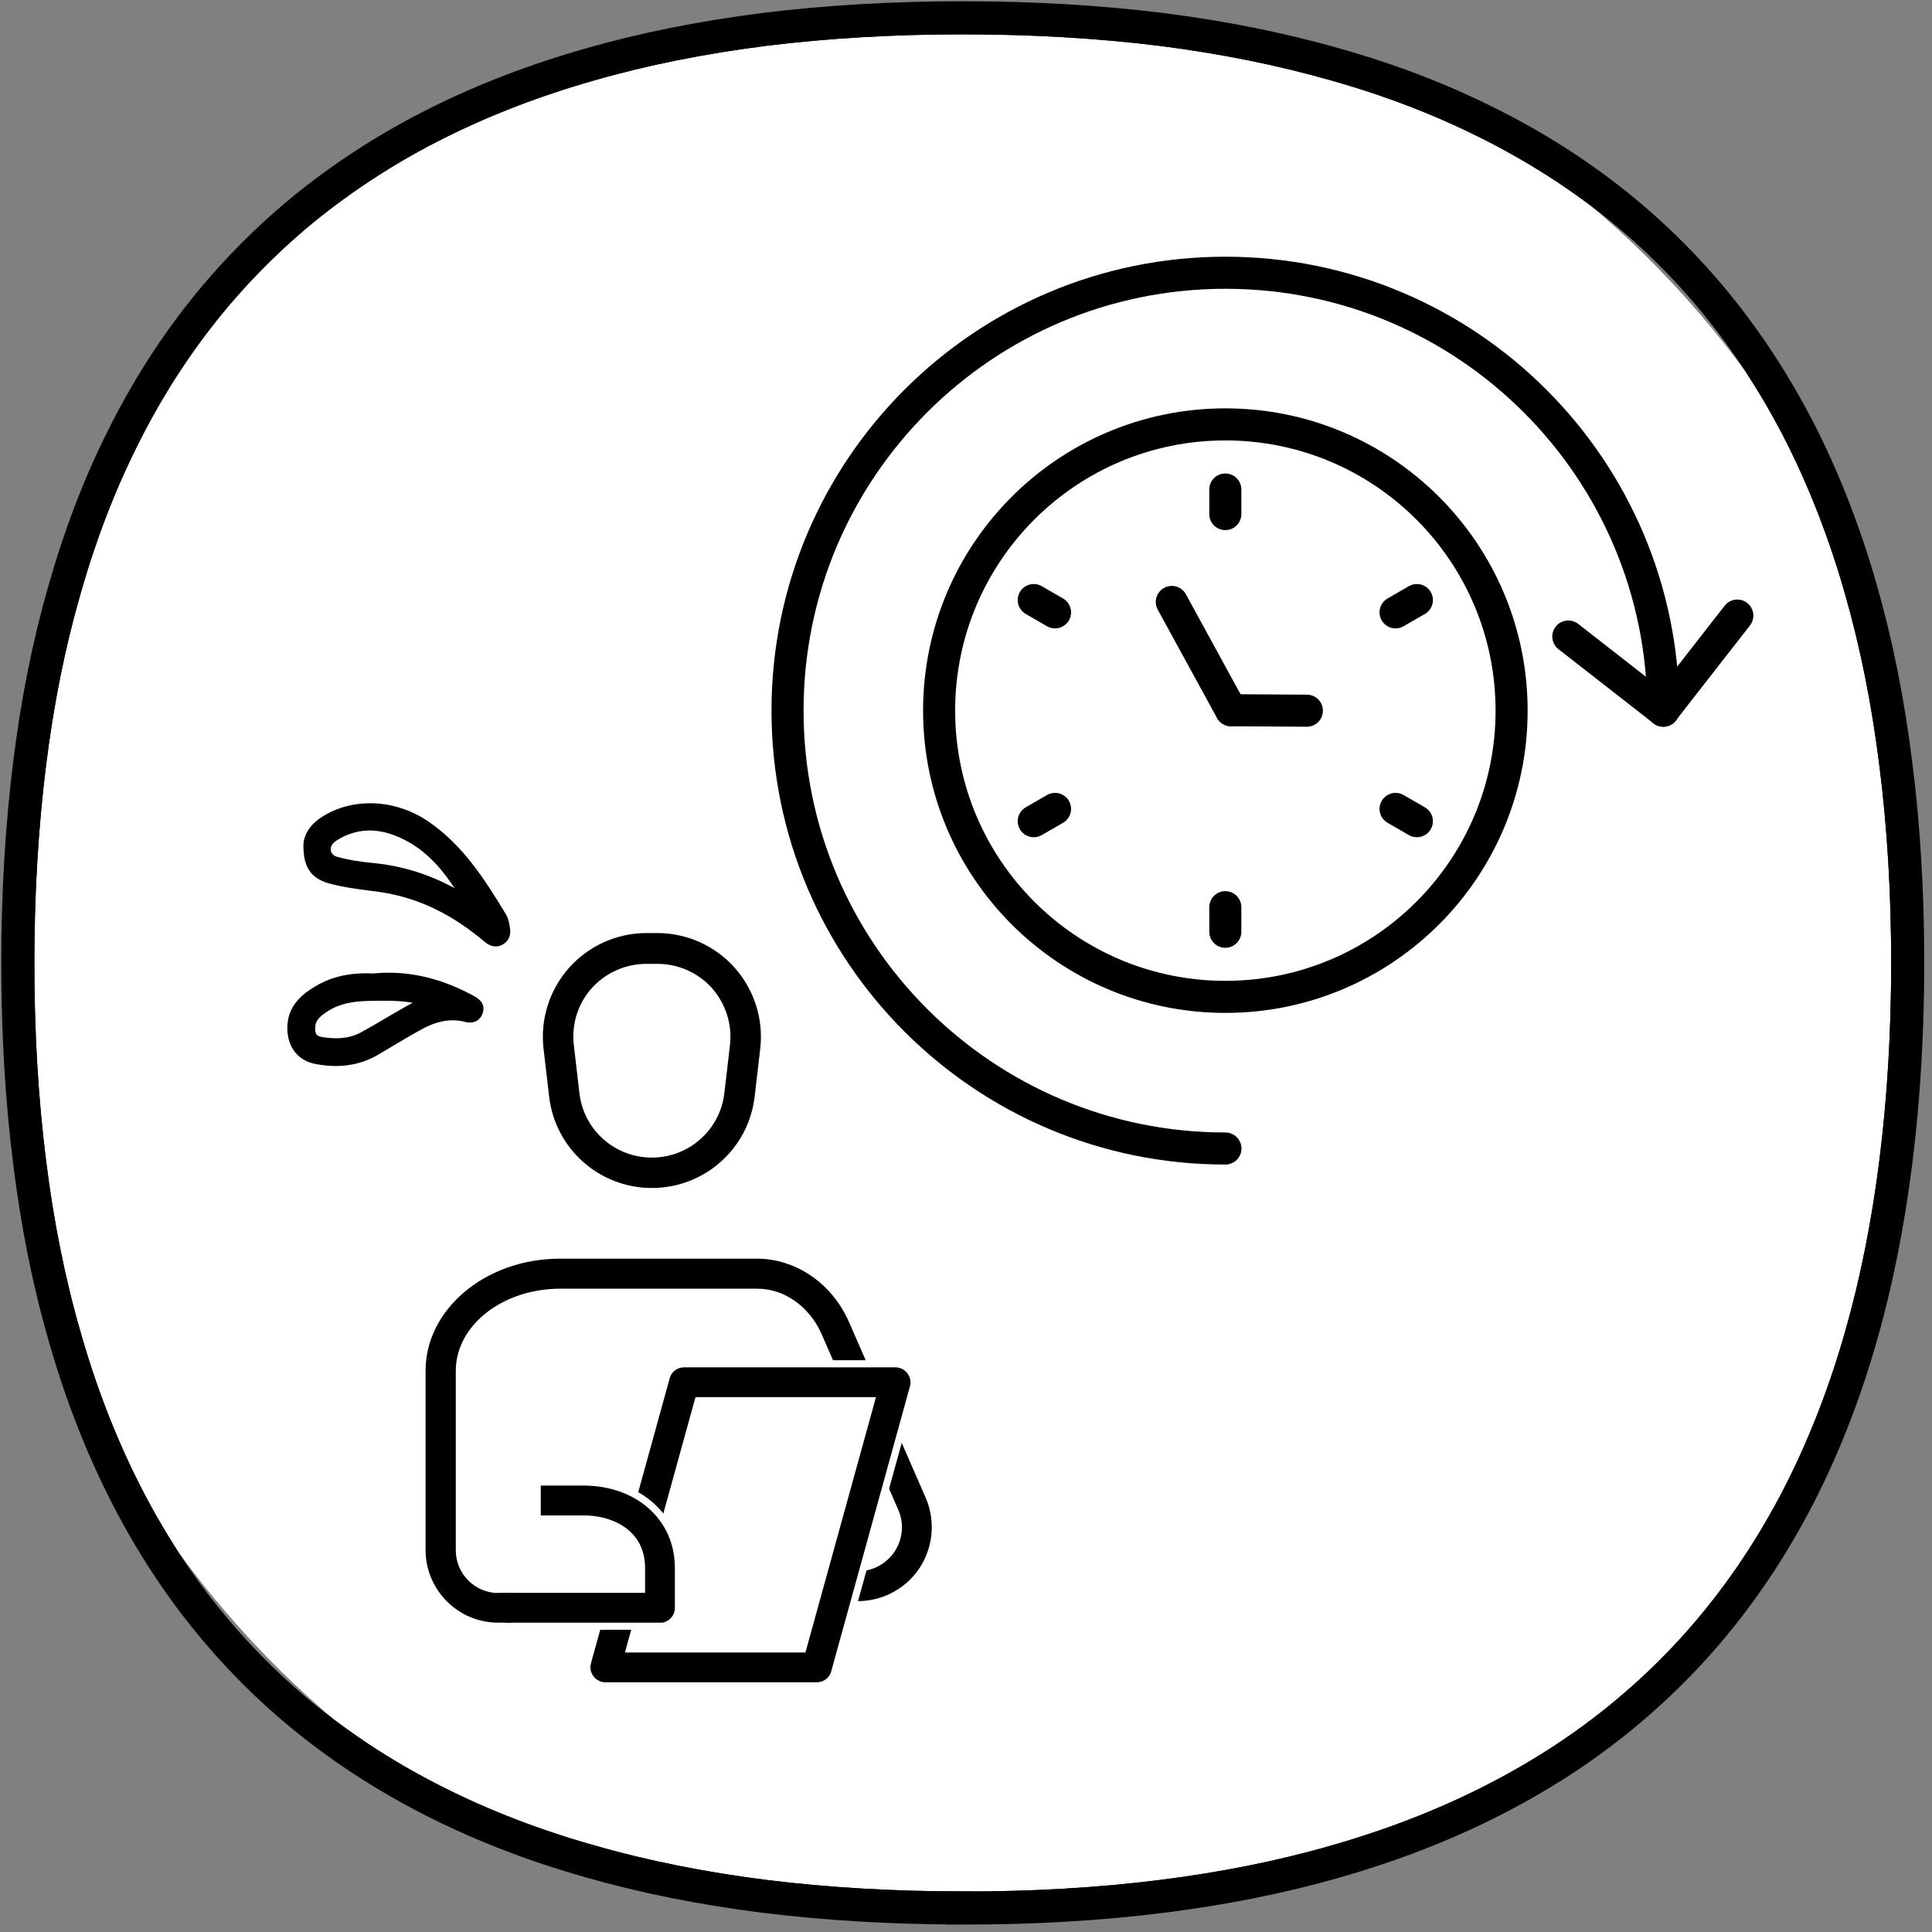
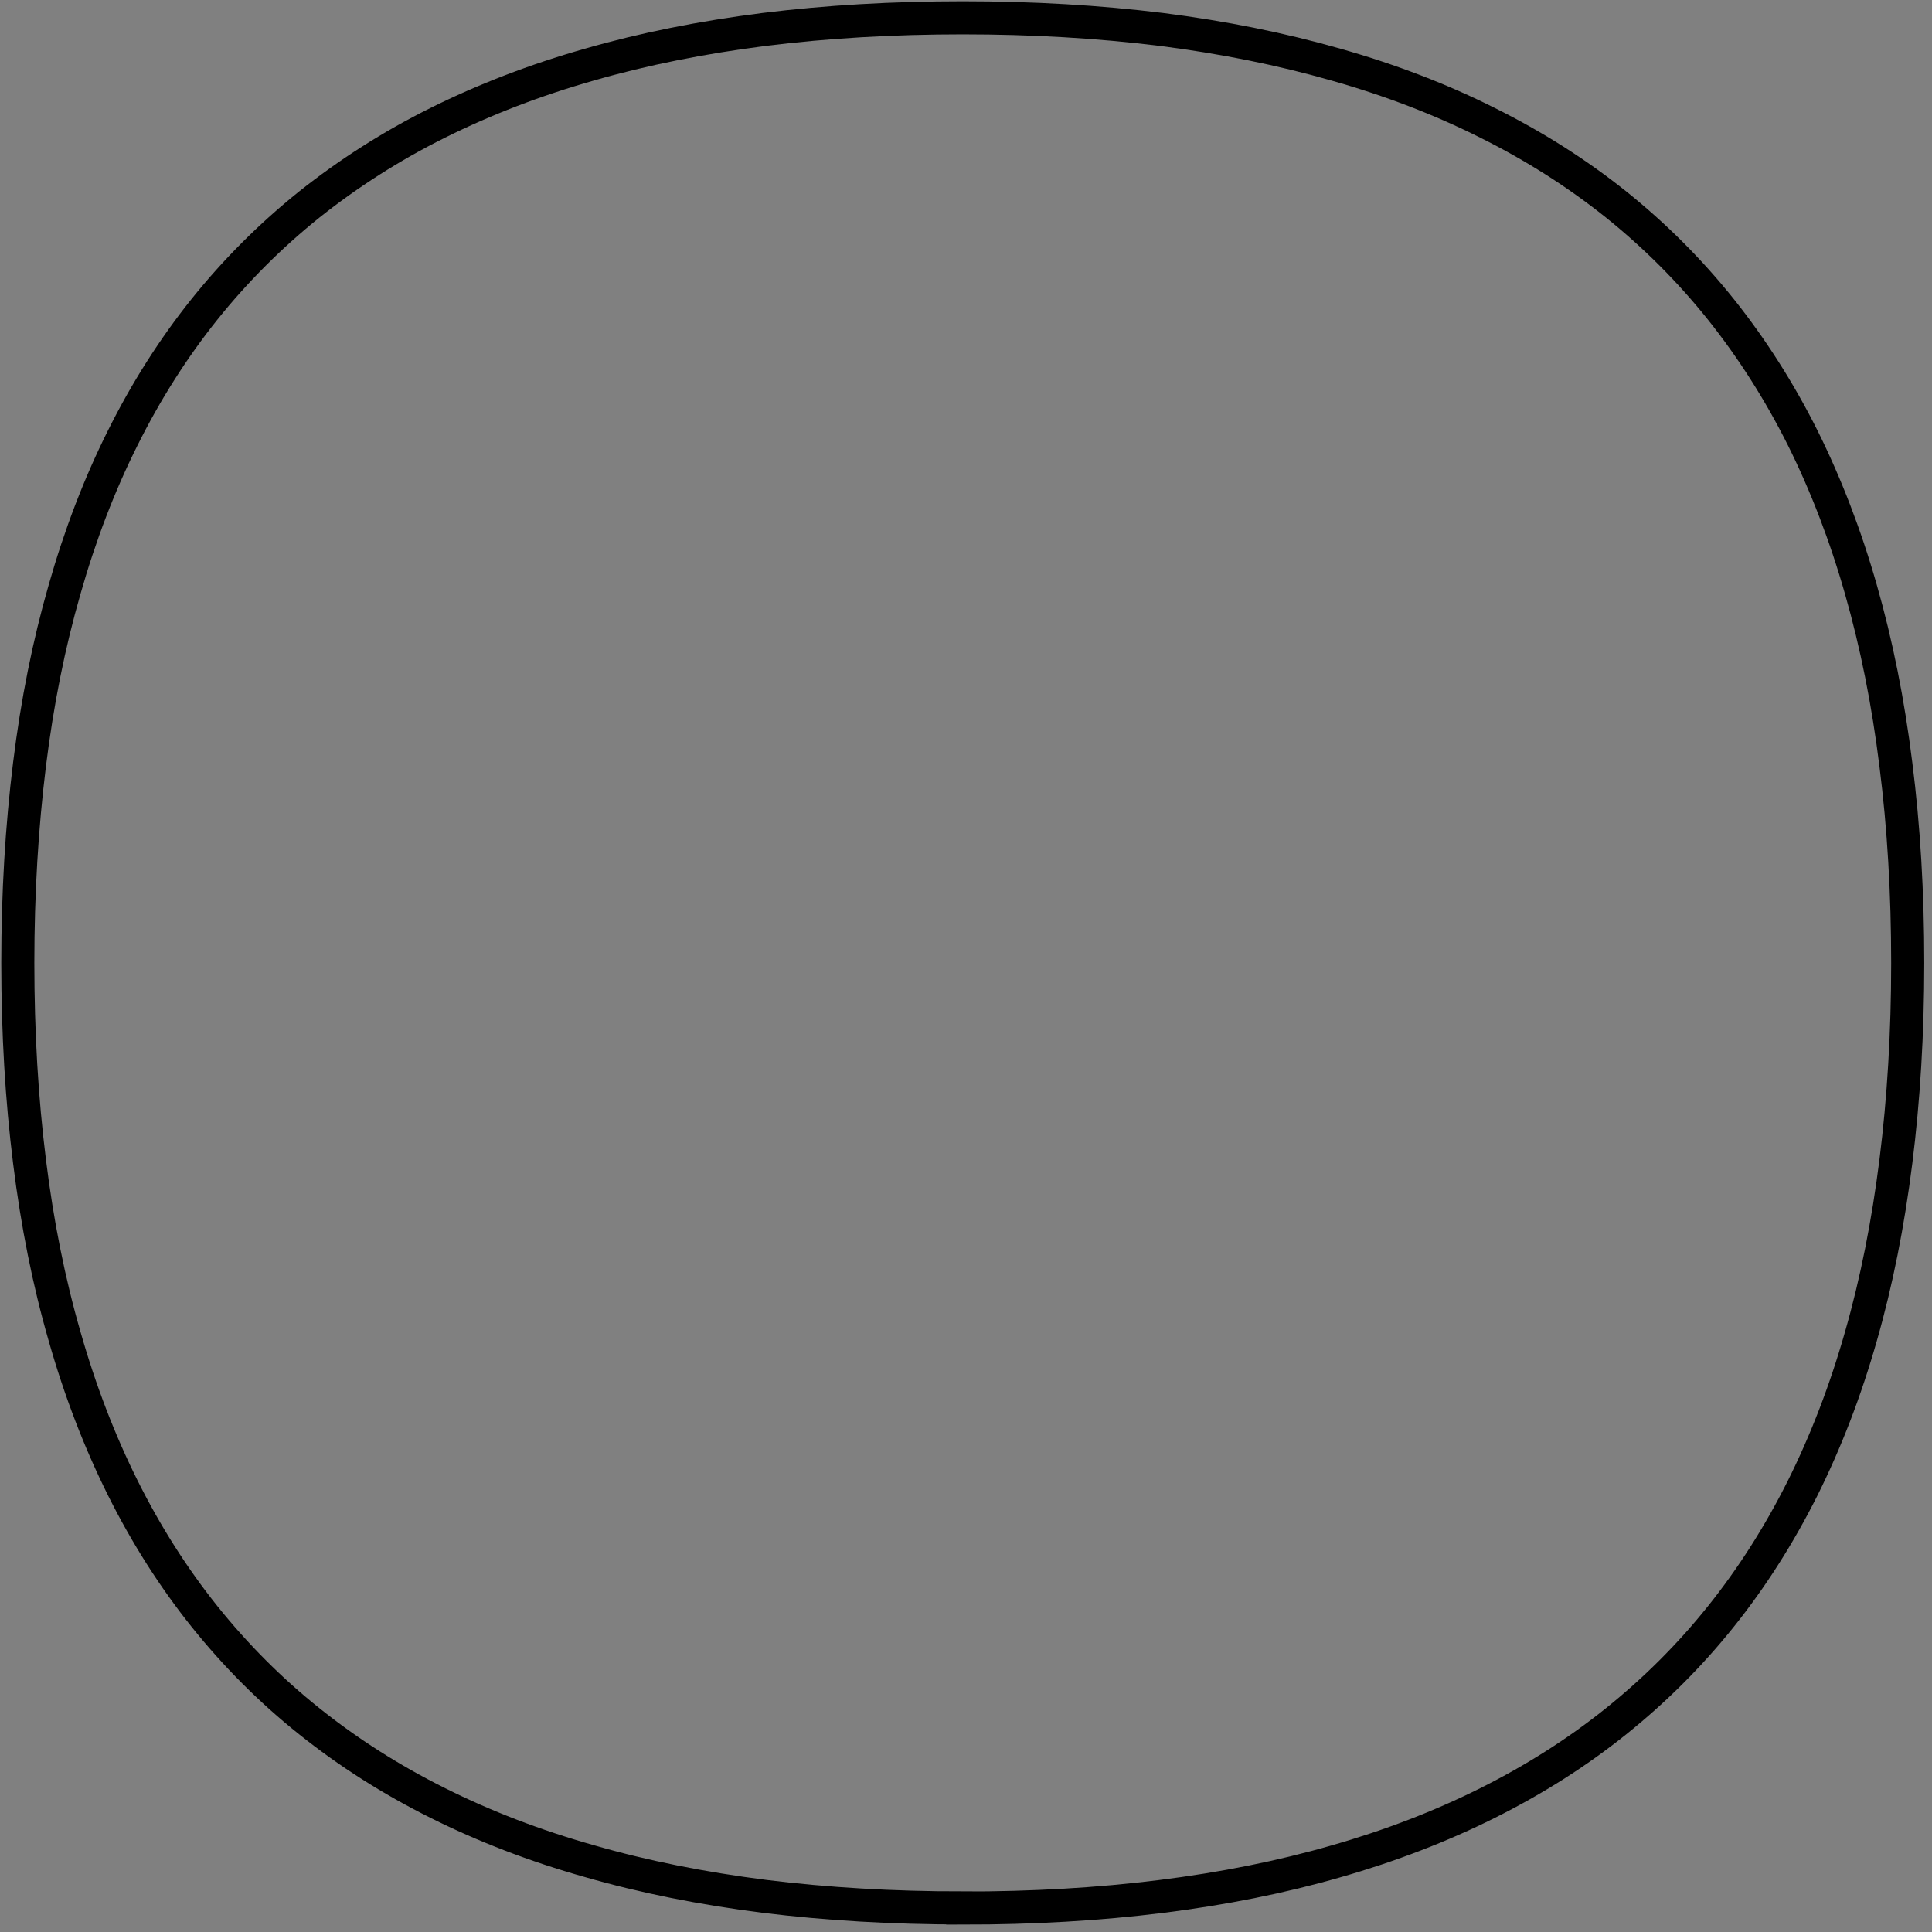
<svg xmlns="http://www.w3.org/2000/svg" width="217" height="217" viewBox="0 0 217 217" fill="none">
  <rect x="0" y="0" width="217" height="217" fill="#808080" stroke="none" />
  <g clip-path="url(#clip0_287_1440)">
    <path d="M108.129 214.312C115.997 214.312 123.414 213.887 130.406 213.011C137.398 212.136 143.926 210.835 150.042 209.071C156.172 207.319 161.851 205.13 167.078 202.516C172.332 199.889 177.148 196.838 181.514 193.335C185.879 189.832 189.806 185.918 193.295 181.553C196.798 177.175 199.85 172.372 202.477 167.131C205.09 161.89 207.28 156.212 209.018 150.095C210.769 143.992 212.069 137.425 212.945 130.446C213.821 123.467 214.272 116.024 214.272 108.169C214.272 100.314 213.834 92.871 212.945 85.879C212.083 78.887 210.769 72.333 209.018 66.216C207.28 60.113 205.09 54.434 202.477 49.18C199.85 43.94 196.785 39.137 193.295 34.758C189.806 30.393 185.879 26.466 181.514 22.963C177.148 19.474 172.332 16.409 167.078 13.795C161.851 11.168 156.185 8.992 150.042 7.254C143.926 5.503 137.398 4.189 130.406 3.3C123.414 2.438 115.984 2 108.129 2C100.275 2 92.845 2.438 85.866 3.3C78.874 4.189 72.319 5.489 66.203 7.254C60.087 8.992 54.421 11.181 49.167 13.795C43.913 16.409 39.123 19.487 34.745 22.963C30.38 26.466 26.453 30.393 22.963 34.745C19.46 39.123 16.409 43.926 13.795 49.167C11.168 54.408 8.992 60.087 7.254 66.203C5.489 72.319 4.176 78.874 3.314 85.866C2.451 92.845 2 100.275 2 108.156C2 116.037 2.438 123.44 3.314 130.446C4.176 137.425 5.489 143.992 7.254 150.095C8.992 156.212 11.181 161.89 13.795 167.131C16.409 172.372 19.474 177.188 22.963 181.553C26.466 185.918 30.38 189.859 34.745 193.335C39.123 196.838 43.913 199.889 49.18 202.516C54.408 205.13 60.087 207.319 66.203 209.044C72.319 210.809 78.874 212.109 85.866 212.998C92.845 213.86 100.275 214.298 108.129 214.298V214.312Z" fill="white" stroke="black" stroke-width="3.715" stroke-miterlimit="10" />
    <path d="M124.687 113.735C116.009 113.735 108.713 107.24 107.718 98.617L106.861 91.238C106.309 86.402 107.829 81.538 111.09 77.89C114.323 74.242 118.994 72.169 123.858 72.169H125.571C130.435 72.169 135.106 74.269 138.339 77.89C141.573 81.538 143.121 86.402 142.568 91.238L141.711 98.617C140.716 107.24 133.42 113.735 124.742 113.735H124.687Z" fill="white" />
    <path d="M72.593 104.4H73.847C77.27 104.4 80.543 105.874 82.819 108.432C85.095 110.989 86.179 114.414 85.789 117.816L85.162 123.191V123.192C84.469 129.26 79.332 133.834 73.22 133.834C67.107 133.834 61.971 129.26 61.277 123.192V123.191L60.65 117.816C60.261 114.414 61.345 110.989 63.62 108.432C65.896 105.874 69.169 104.4 72.593 104.4ZM72.593 108.661C70.374 108.661 68.251 109.605 66.764 111.257C65.367 112.809 64.678 114.858 64.811 116.935L64.85 117.35L65.477 122.725C65.926 126.668 69.255 129.618 73.22 129.618C77.185 129.618 80.514 126.644 80.963 122.725L81.59 117.349C81.849 115.128 81.141 112.934 79.681 111.262L79.676 111.257C78.189 109.605 76.088 108.661 73.847 108.661H72.593Z" fill="black" stroke="white" stroke-width="0.801" />
-     <path d="M62.868 143.414H84.816C85.134 143.414 85.419 143.415 85.7 143.455L85.71 143.456L85.719 143.457C89.116 143.778 92.024 146.133 93.385 149.286V149.288L101.984 168.994V168.995C102.679 170.594 102.679 172.425 101.964 174.047C100.953 176.3 98.722 177.752 96.261 177.752H91.661L73.525 172.236C72.171 169.784 69.56 168.122 66.564 168.122H59.935L59.818 168.905L72.97 172.904C73.443 173.859 73.711 174.934 73.711 176.07V180.171H55.948C52.586 180.171 49.854 177.439 49.853 174.077V153.921C49.853 148.191 55.595 143.414 62.868 143.414ZM66.564 168.923C68.942 168.923 71.05 170.089 72.35 171.879L62.626 168.923H66.564Z" fill="white" stroke="white" stroke-width="0.801" />
    <path d="M62.901 140.973H84.849C85.255 140.973 85.614 140.973 85.991 141.015L85.999 141.016C90.057 141.392 93.686 144.021 95.55 147.942L95.725 148.325L104.324 168.033H104.325C105.31 170.281 105.288 172.851 104.303 175.079C102.912 178.225 99.787 180.238 96.338 180.238H92.08V176.089H96.338C98.13 176.089 99.774 175.034 100.511 173.389L100.512 173.386C100.993 172.287 101.047 171.05 100.604 169.923L100.509 169.699L91.912 149.997V149.996L91.797 149.745C90.57 147.17 88.236 145.399 85.623 145.168L85.606 145.166H85.588C85.476 145.166 85.368 145.161 85.249 145.155C85.133 145.15 85.005 145.144 84.871 145.144H62.924C59.83 145.144 57.01 146.115 54.955 147.699C52.9 149.283 51.594 151.497 51.594 153.965V174.121C51.594 176.559 53.565 178.53 56.003 178.53H72.103V176.114C72.103 173.094 69.639 170.63 66.619 170.63H60.39V166.482H66.619C71.93 166.482 76.252 170.804 76.252 176.114V180.616C76.252 181.711 75.413 182.612 74.323 182.693L74.287 182.656H55.958C51.23 182.656 47.4 178.805 47.4 174.099V153.943C47.401 146.857 54.276 140.973 62.901 140.973Z" fill="black" stroke="white" stroke-width="0.801" />
    <path d="M100.068 155.664L91.442 186.89H68.533L77.137 155.664H100.068Z" fill="white" stroke="white" stroke-width="0.801" />
-     <path d="M76.845 153.178H100.584C101.221 153.178 101.841 153.478 102.234 154.003L102.238 154.009C102.581 154.45 102.726 155.022 102.644 155.573L102.594 155.808L93.748 187.832L93.747 187.834C93.504 188.73 92.681 189.353 91.737 189.353H67.998C67.361 189.353 66.741 189.052 66.348 188.527L66.343 188.522C65.951 188.018 65.819 187.342 65.988 186.723L65.987 186.722L74.834 154.698V154.696C75.077 153.8 75.901 153.178 76.845 153.178ZM78.34 157.62L70.859 184.696L70.72 185.204H90.161L90.242 184.91L97.723 157.833L97.862 157.326H78.421L78.34 157.62Z" fill="black" stroke="white" stroke-width="0.801" />
+     <path d="M76.845 153.178H100.584C101.221 153.178 101.841 153.478 102.234 154.003L102.238 154.009C102.581 154.45 102.726 155.022 102.644 155.573L102.594 155.808L93.748 187.832L93.747 187.834C93.504 188.73 92.681 189.353 91.737 189.353H67.998C67.361 189.353 66.741 189.052 66.348 188.527L66.343 188.522C65.951 188.018 65.819 187.342 65.988 186.723L65.987 186.722L74.834 154.698V154.696C75.077 153.8 75.901 153.178 76.845 153.178ZM78.34 157.62L70.859 184.696L70.72 185.204H90.161L90.242 184.91L97.723 157.833L97.862 157.326H78.421L78.34 157.62" fill="black" stroke="white" stroke-width="0.801" />
    <path d="M65.538 168.945C67.825 168.945 69.874 169.623 71.343 170.846C72.805 172.063 73.716 173.837 73.716 176.093V180.193H56.507L60.228 168.945H65.538Z" fill="white" stroke="white" stroke-width="0.801" />
    <path d="M65.538 166.459C71.76 166.459 76.202 170.527 76.202 176.092V180.594C76.202 181.643 75.432 182.514 74.41 182.656H56.353V178.508H72.053V176.092C72.053 174.084 71.16 172.691 69.88 171.817C68.619 170.955 67.003 170.608 65.538 170.608H60.34V166.459H65.538Z" fill="black" stroke="white" stroke-width="0.801" />
    <rect x="55.891" y="178.907" width="1.601" height="3.347" fill="black" />
    <path d="M137.631 111.967C119.875 111.967 105.481 97.573 105.481 79.817C105.481 62.061 119.875 47.667 137.631 47.667C155.387 47.667 169.781 62.061 169.781 79.817C169.781 97.573 155.387 111.967 137.631 111.967Z" stroke="black" stroke-width="3.602" stroke-linecap="round" stroke-linejoin="round" />
-     <path d="M186.82 79.817C186.82 52.651 164.796 30.635 137.638 30.635C110.479 30.635 88.455 52.659 88.455 79.817C88.455 106.976 110.479 129 137.638 129" stroke="black" stroke-width="3.602" stroke-linecap="round" stroke-linejoin="round" />
    <path d="M186.82 79.817L176.151 71.493" stroke="black" stroke-width="3.602" stroke-linecap="round" stroke-linejoin="round" />
    <path d="M186.809 79.818L195.133 69.141" stroke="black" stroke-width="3.602" stroke-linecap="round" stroke-linejoin="round" />
-     <path d="M137.625 54.981V57.741" stroke="black" stroke-width="3.602" stroke-linecap="round" stroke-linejoin="round" />
    <path d="M159.141 67.399L156.75 68.779" stroke="black" stroke-width="3.602" stroke-linecap="round" stroke-linejoin="round" />
    <path d="M159.141 92.236L156.75 90.856" stroke="black" stroke-width="3.602" stroke-linecap="round" stroke-linejoin="round" />
    <path d="M137.625 104.654V101.894" stroke="black" stroke-width="3.602" stroke-linecap="round" stroke-linejoin="round" />
    <path d="M116.11 92.236L118.5 90.856" stroke="black" stroke-width="3.602" stroke-linecap="round" stroke-linejoin="round" />
    <path d="M116.11 67.399L118.5 68.779" stroke="black" stroke-width="3.602" stroke-linecap="round" stroke-linejoin="round" />
-     <path d="M138.267 79.772L131.617 67.61" stroke="black" stroke-width="3.602" stroke-linecap="round" stroke-linejoin="round" />
    <path d="M138.281 79.772L146.786 79.825" stroke="black" stroke-width="3.602" stroke-linecap="round" stroke-linejoin="round" />
    <path d="M42.499 100.166C43.639 100.322 44.768 100.573 45.856 100.911C48.83 101.832 51.614 103.409 54.373 105.735C54.579 105.909 54.861 106.124 55.214 106.233C55.386 106.287 55.561 106.31 55.735 106.302C55.955 106.293 56.176 106.234 56.389 106.128C57.102 105.771 57.427 105.073 57.279 104.215L57.255 104.08C57.18 103.642 57.096 103.146 56.841 102.721C54.33 98.566 51.944 94.916 48.163 92.302C47.176 91.62 46.094 91.093 44.946 90.738C43.684 90.346 42.389 90.175 41.1 90.23C39.255 90.308 37.521 90.852 36.084 91.804C34.624 92.772 33.937 94.046 34.099 95.492C34.182 97.481 35.01 98.621 36.779 99.169C36.839 99.188 36.901 99.207 36.963 99.225C38.456 99.639 39.996 99.84 41.486 100.034C41.823 100.079 42.161 100.122 42.497 100.168L42.499 100.166ZM37.826 96.219L37.805 96.213C37.472 96.109 37.24 95.877 37.169 95.577C37.093 95.248 37.219 94.897 37.507 94.634C37.679 94.479 37.9 94.328 38.203 94.161C39.179 93.625 40.197 93.332 41.231 93.288C42.06 93.253 42.885 93.368 43.754 93.637C44.396 93.836 45.07 94.126 45.757 94.499C48.182 95.817 49.848 97.92 51.054 99.757C49.637 98.981 48.153 98.35 46.636 97.88C45.12 97.41 43.537 97.091 41.941 96.933C40.708 96.812 39.254 96.633 37.828 96.22L37.826 96.219Z" fill="black" />
    <path d="M53.216 111.864C51.834 111.109 50.44 110.511 49.076 110.089C47.011 109.449 44.981 109.181 42.868 109.271C42.544 109.285 42.217 109.307 41.896 109.337C41.424 109.315 40.961 109.312 40.52 109.33C38.548 109.413 36.853 109.903 35.338 110.826C33.863 111.726 32.18 113.089 32.275 115.66C32.344 117.522 33.321 118.88 34.956 119.386C35.113 119.435 35.276 119.476 35.442 119.508C36.384 119.688 37.299 119.76 38.157 119.723C39.726 119.656 41.191 119.225 42.514 118.442C42.855 118.24 43.197 118.037 43.536 117.832L43.627 117.777C44.851 117.045 46.113 116.292 47.375 115.604C48.533 114.973 49.594 114.645 50.614 114.603C51.17 114.58 51.727 114.642 52.274 114.787C52.473 114.841 52.669 114.863 52.856 114.855C53.502 114.827 53.995 114.448 54.208 113.816C54.61 112.623 53.595 112.07 53.215 111.862L53.216 111.864ZM43.215 114.422C42.309 114.957 41.45 115.462 40.557 115.949C39.816 116.353 39.001 116.568 38.064 116.609C37.51 116.632 36.919 116.594 36.258 116.492C36.133 116.473 36.028 116.45 35.938 116.422C35.555 116.303 35.368 116.108 35.406 115.37C35.449 114.523 36.049 114.073 36.83 113.569C38.228 112.666 39.776 112.487 41.108 112.431C41.325 112.421 41.544 112.416 41.763 112.414L41.84 112.413C43.373 112.389 44.83 112.366 46.354 112.632C45.258 113.218 44.219 113.83 43.214 114.425L43.215 114.422Z" fill="black" />
  </g>
  <path d="M108.129 214.312C115.997 214.312 123.414 213.887 130.406 213.011C137.398 212.136 143.926 210.835 150.042 209.071C156.172 207.319 161.851 205.13 167.078 202.516C172.332 199.889 177.148 196.838 181.514 193.335C185.879 189.832 189.806 185.918 193.295 181.553C196.798 177.175 199.85 172.372 202.477 167.131C205.09 161.89 207.28 156.212 209.018 150.095C210.769 143.992 212.069 137.425 212.945 130.446C213.821 123.467 214.272 116.024 214.272 108.169C214.272 100.314 213.834 92.871 212.945 85.879C212.083 78.887 210.769 72.333 209.018 66.216C207.28 60.113 205.09 54.434 202.477 49.18C199.85 43.94 196.785 39.137 193.295 34.758C189.806 30.393 185.879 26.466 181.514 22.963C177.148 19.474 172.332 16.409 167.078 13.795C161.851 11.168 156.185 8.992 150.042 7.254C143.926 5.503 137.398 4.189 130.406 3.3C123.414 2.438 115.984 2 108.129 2C100.275 2 92.845 2.438 85.866 3.3C78.874 4.189 72.319 5.489 66.203 7.254C60.087 8.992 54.421 11.181 49.167 13.795C43.913 16.409 39.123 19.487 34.745 22.963C30.38 26.466 26.453 30.393 22.963 34.745C19.46 39.123 16.409 43.926 13.795 49.167C11.168 54.408 8.992 60.087 7.254 66.203C5.489 72.319 4.176 78.874 3.314 85.866C2.451 92.845 2 100.275 2 108.156C2 116.037 2.438 123.44 3.314 130.446C4.176 137.425 5.489 143.992 7.254 150.095C8.992 156.212 11.181 161.89 13.795 167.131C16.409 172.372 19.474 177.188 22.963 181.553C26.466 185.918 30.38 189.859 34.745 193.335C39.123 196.838 43.913 199.889 49.18 202.516C54.408 205.13 60.087 207.319 66.203 209.044C72.319 210.809 78.874 212.109 85.866 212.998C92.845 213.86 100.275 214.298 108.129 214.298V214.312Z" stroke="black" stroke-width="3.715" stroke-miterlimit="10" />
  <defs>
    <clipPath id="clip0_287_1440">
-       <rect x="2" y="2" width="212.272" height="212.312" rx="90" fill="white" />
-     </clipPath>
+       </clipPath>
  </defs>
</svg>